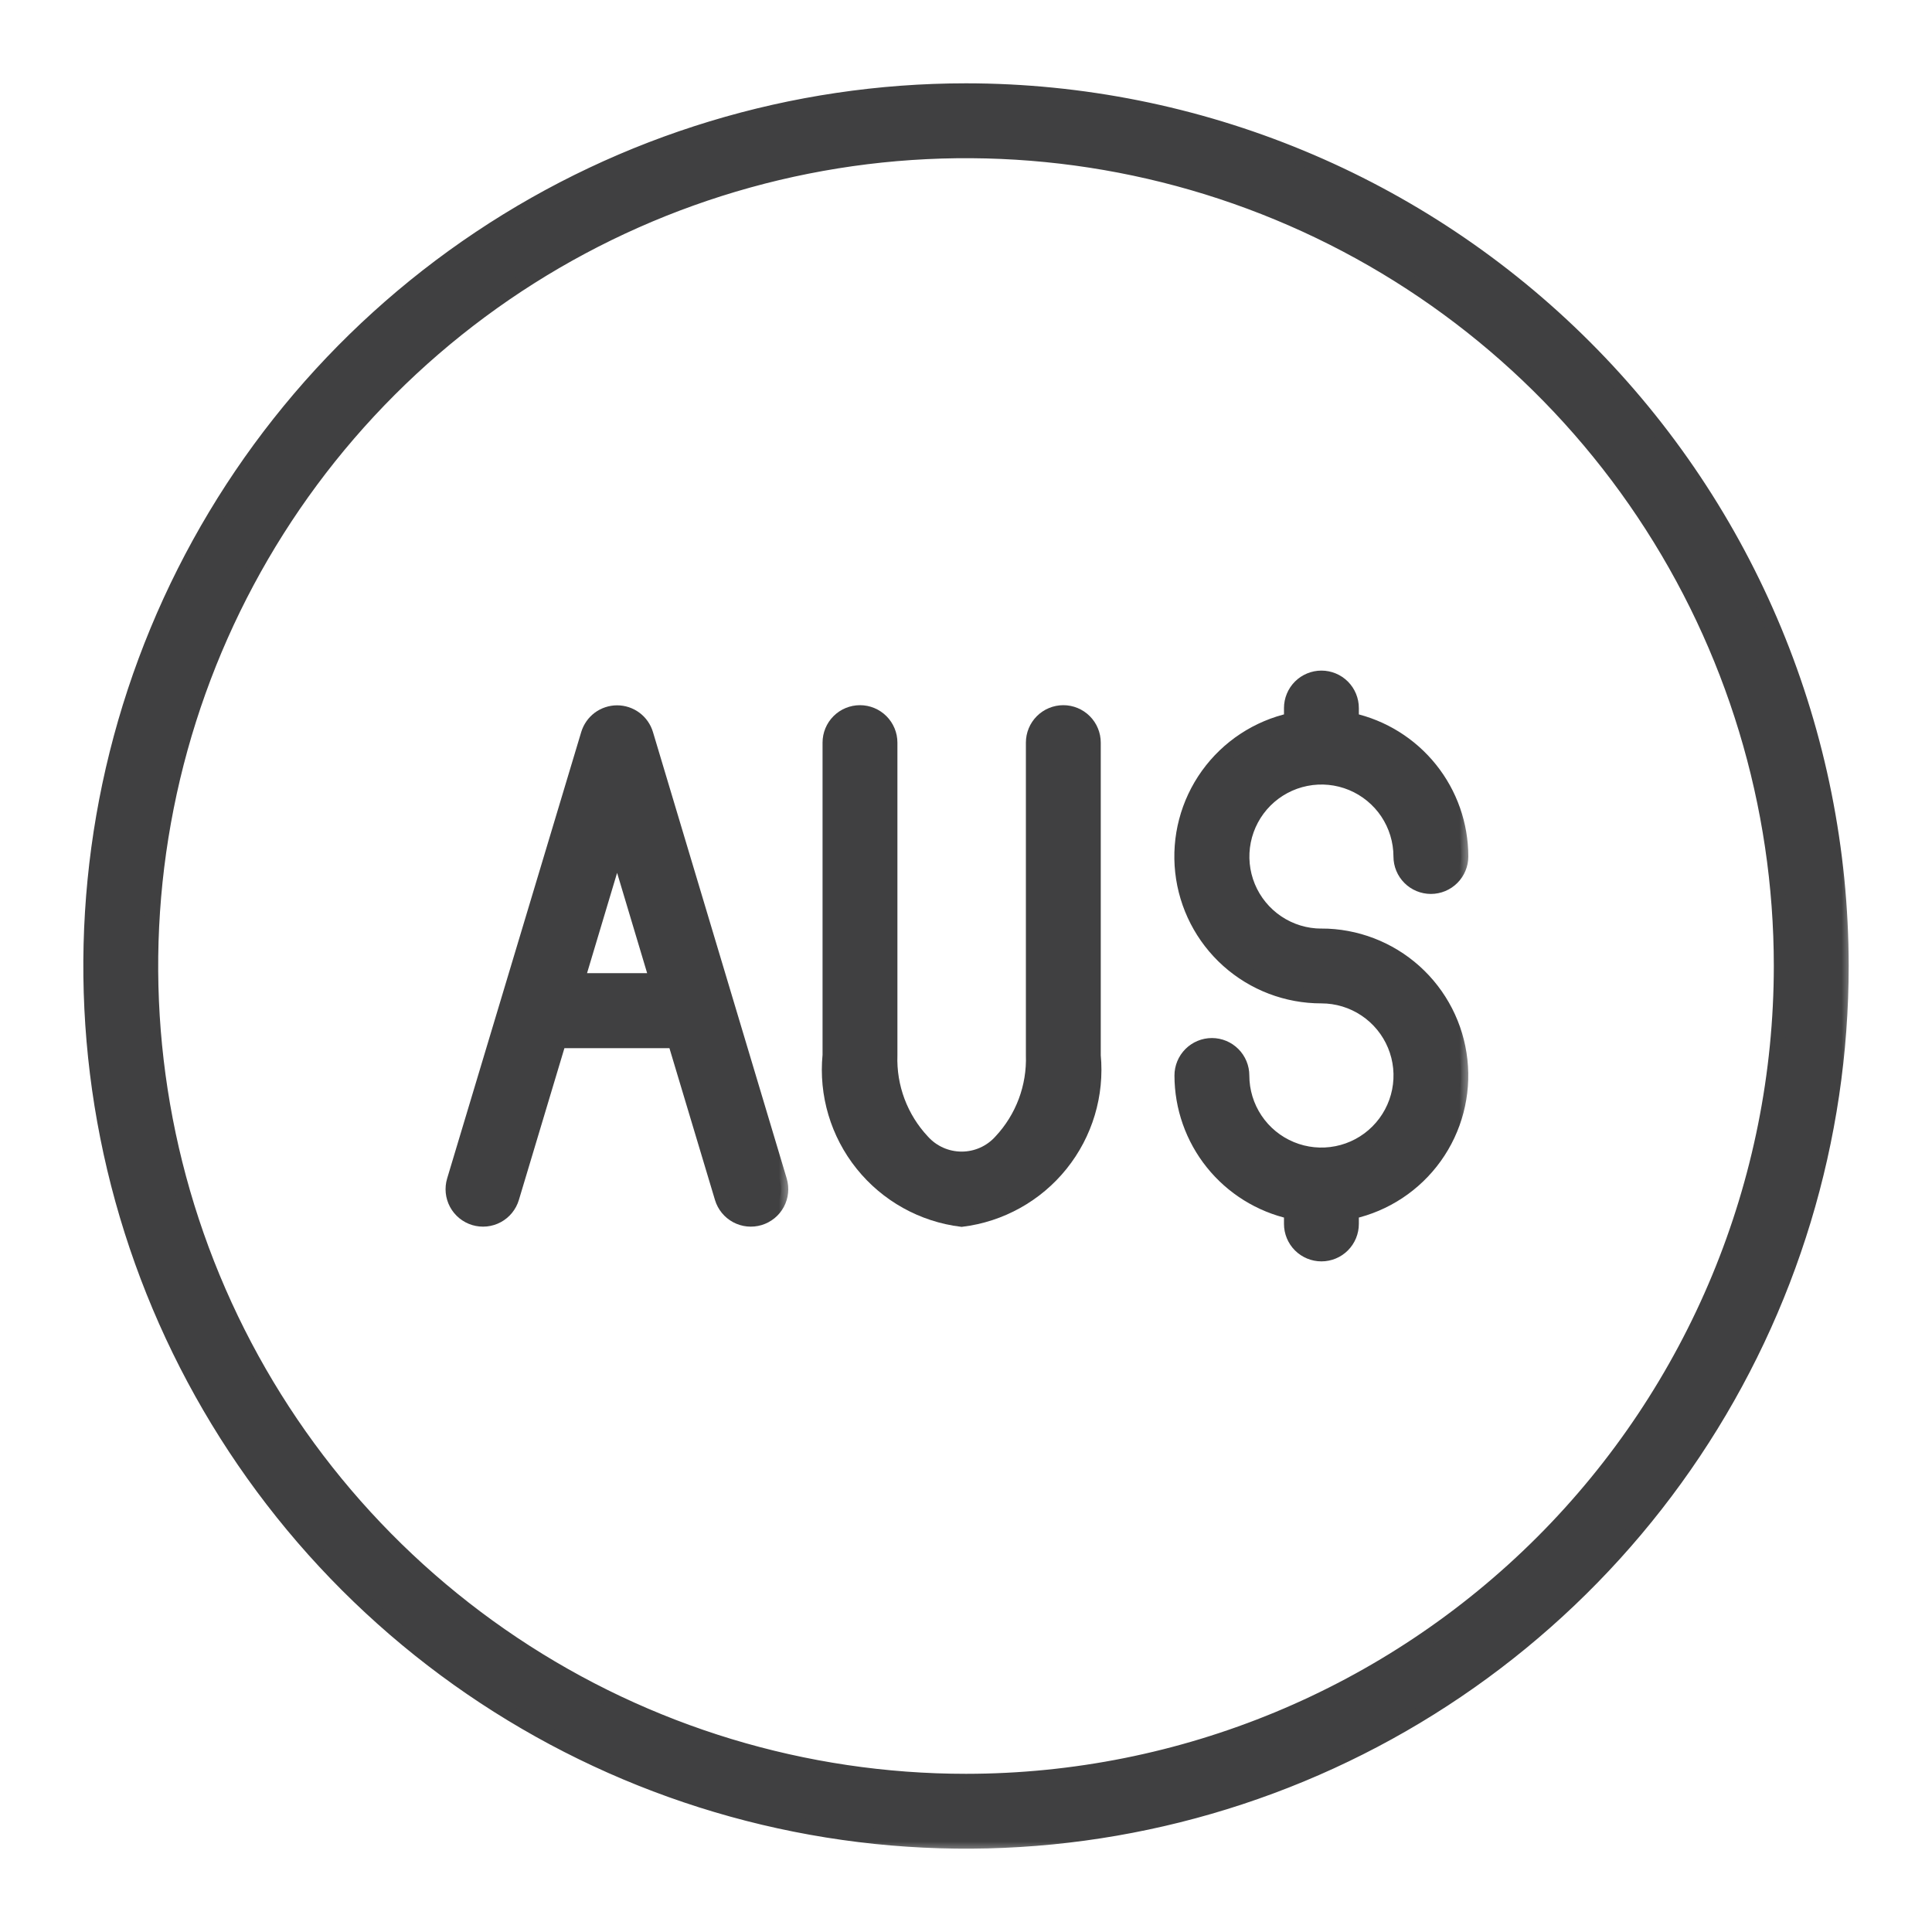
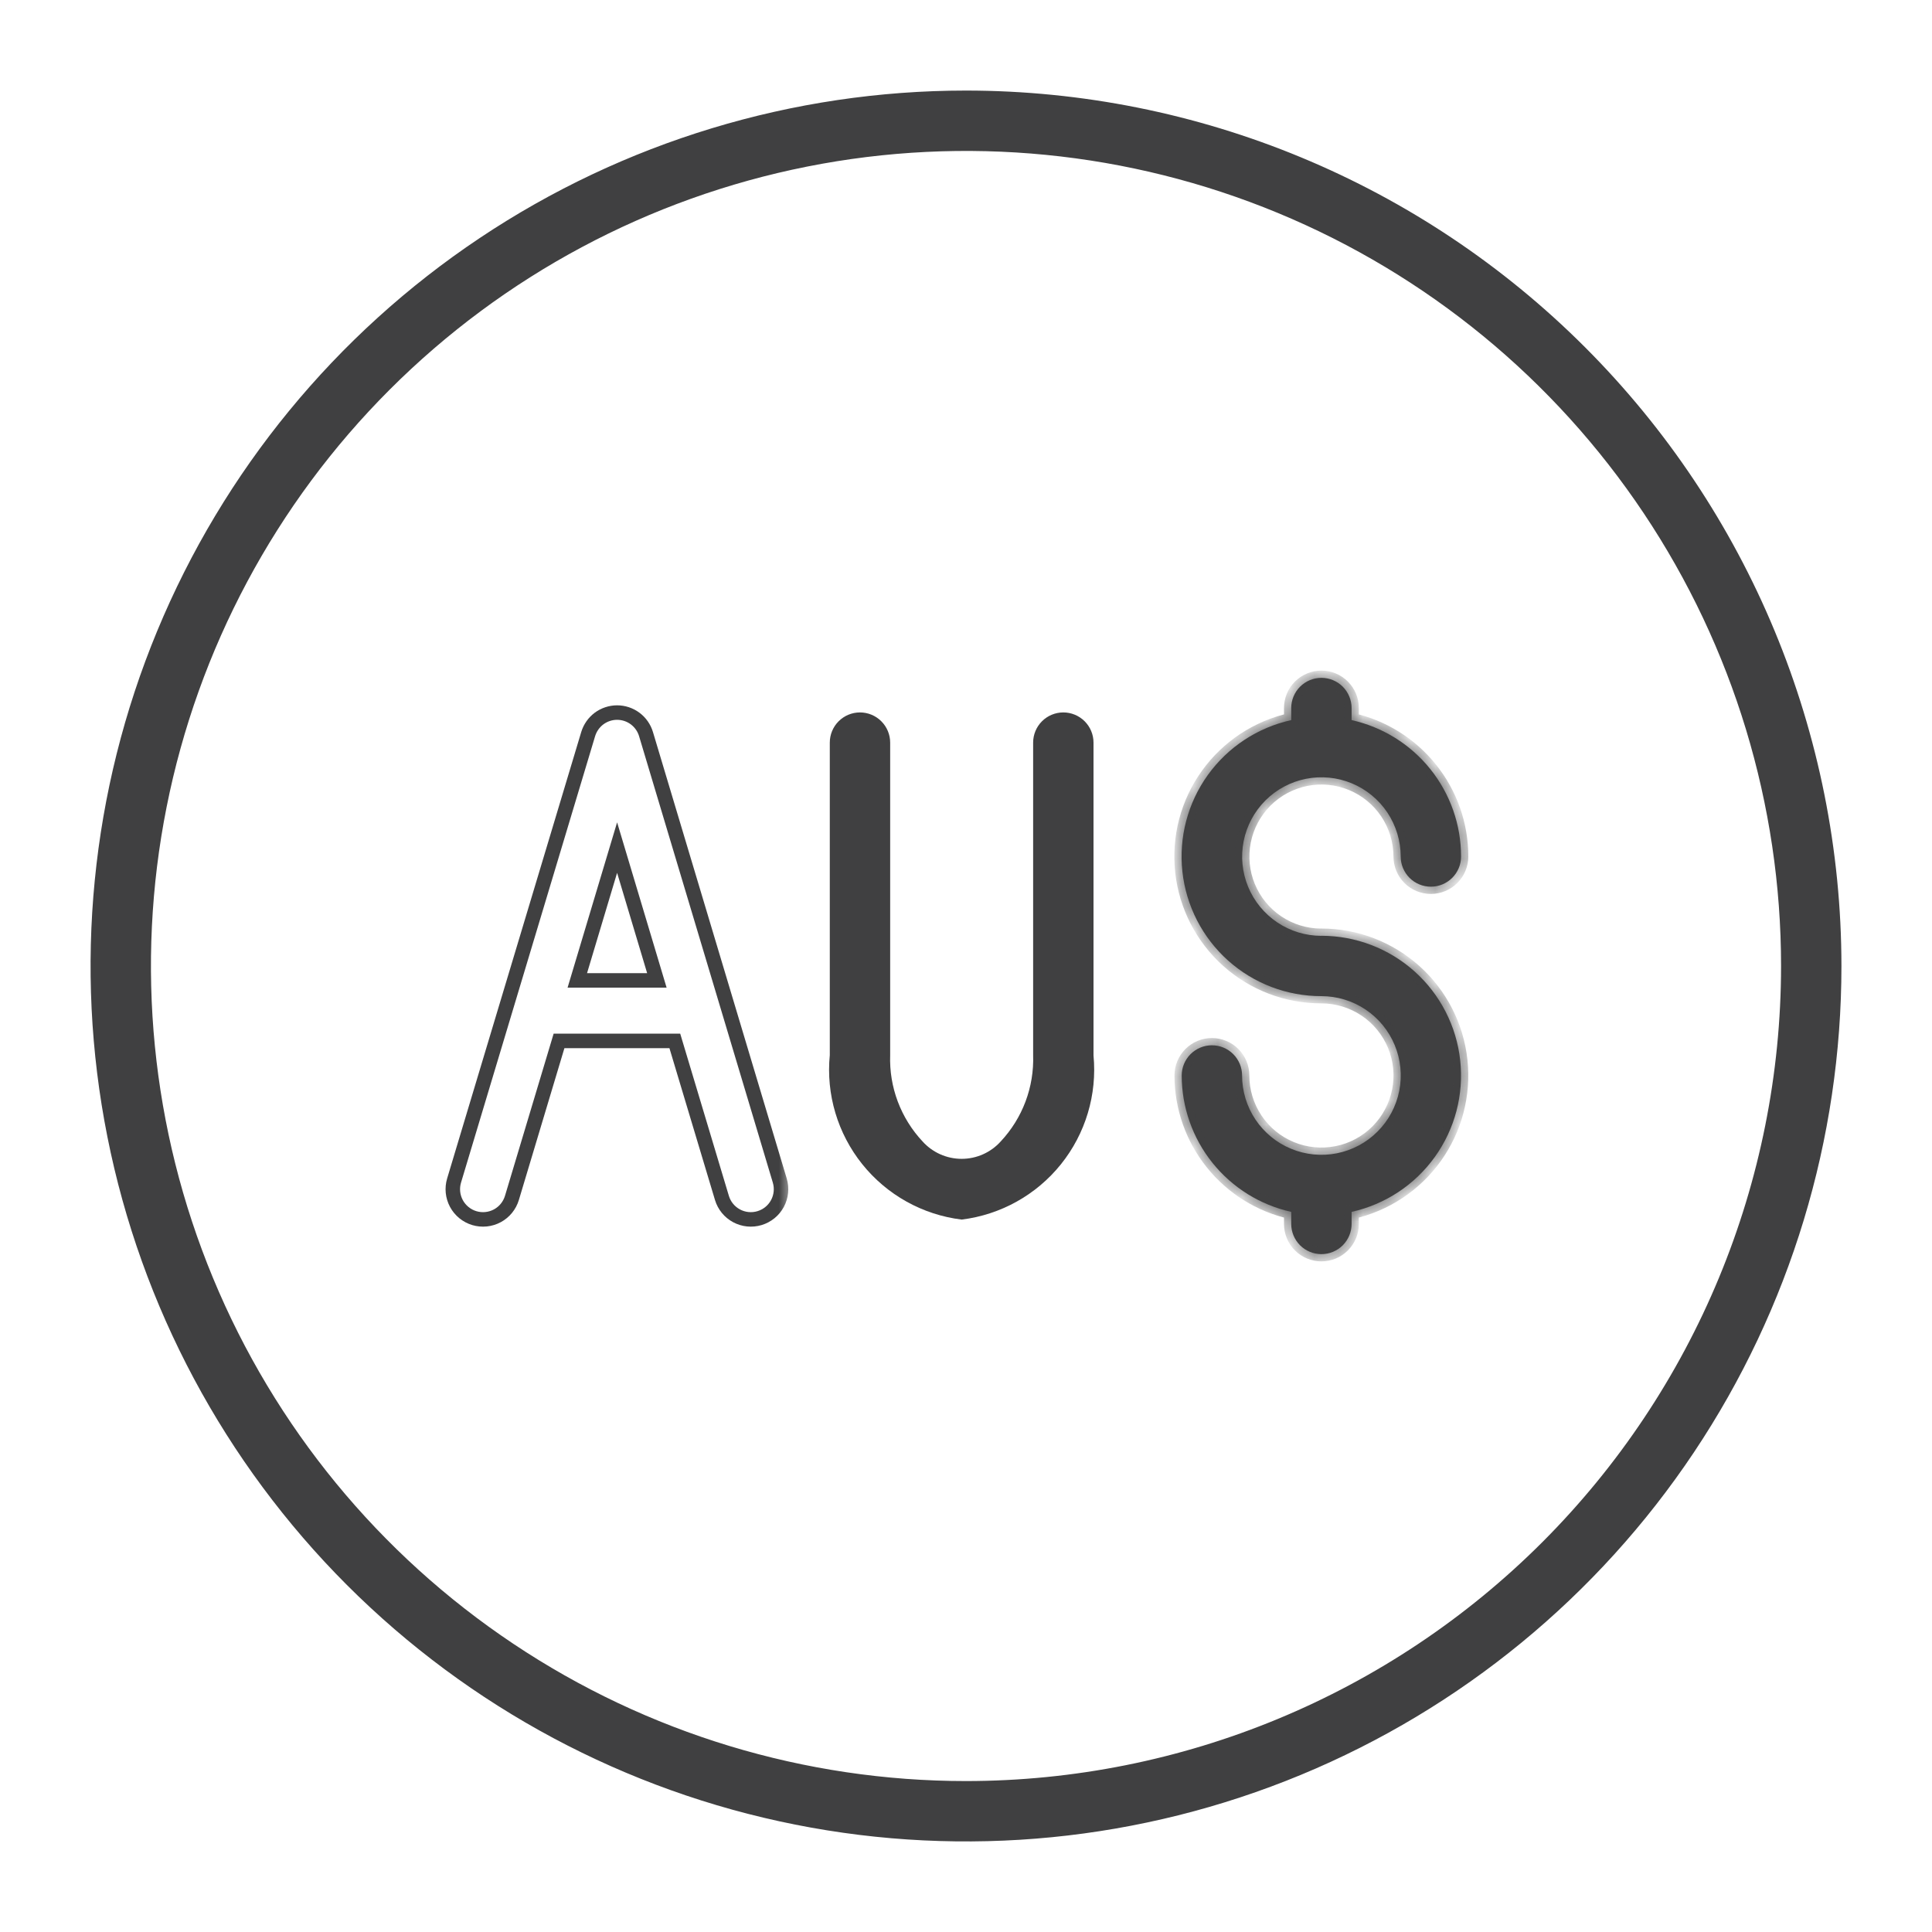
<svg xmlns="http://www.w3.org/2000/svg" width="80" height="80" viewBox="0 0 80 80" fill="none">
  <mask id="path-1-outside-1_325_7432" maskUnits="userSpaceOnUse" x="47.927" y="27.068" width="13" height="26" fill="black">
-     <rect fill="white" x="47.927" y="27.068" width="13" height="26" />
    <path fill-rule="evenodd" clip-rule="evenodd" d="M54.712 38.751C54.063 38.75 53.429 38.557 52.89 38.195C52.351 37.834 51.931 37.321 51.683 36.722C51.435 36.122 51.371 35.462 51.498 34.826C51.625 34.19 51.938 33.605 52.397 33.146C52.856 32.688 53.441 32.375 54.077 32.249C54.714 32.122 55.373 32.187 55.973 32.435C56.572 32.684 57.085 33.104 57.446 33.643C57.806 34.183 57.999 34.817 58 35.466C58 35.797 58.131 36.115 58.366 36.35C58.6 36.584 58.918 36.716 59.25 36.716C59.581 36.716 59.899 36.584 60.133 36.35C60.368 36.115 60.5 35.797 60.5 35.466C60.499 34.149 60.05 32.872 59.226 31.846C58.402 30.819 57.252 30.104 55.967 29.818V29.318C55.967 28.987 55.835 28.669 55.601 28.434C55.367 28.2 55.049 28.068 54.717 28.068C54.386 28.068 54.068 28.2 53.833 28.434C53.599 28.669 53.467 28.987 53.467 29.318V29.818C52.074 30.125 50.844 30.935 50.012 32.093C49.18 33.252 48.806 34.677 48.961 36.094C49.116 37.512 49.789 38.822 50.852 39.774C51.914 40.725 53.291 41.25 54.717 41.248C55.367 41.248 56.002 41.441 56.542 41.802C57.082 42.163 57.503 42.676 57.752 43.276C58.001 43.877 58.066 44.537 57.939 45.174C57.812 45.812 57.499 46.397 57.04 46.856C56.581 47.316 55.995 47.629 55.358 47.755C54.721 47.882 54.06 47.817 53.46 47.568C52.86 47.32 52.347 46.899 51.986 46.358C51.625 45.818 51.432 45.183 51.432 44.533C51.432 44.202 51.3 43.884 51.066 43.65C50.832 43.415 50.514 43.283 50.182 43.283C49.851 43.283 49.533 43.415 49.298 43.65C49.064 43.884 48.932 44.202 48.932 44.533C48.933 45.85 49.383 47.127 50.208 48.154C51.032 49.18 52.182 49.895 53.467 50.181V50.681C53.467 51.012 53.599 51.33 53.833 51.565C54.068 51.799 54.386 51.931 54.717 51.931C55.049 51.931 55.367 51.799 55.601 51.565C55.835 51.33 55.967 51.012 55.967 50.681V50.181C57.358 49.872 58.586 49.061 59.416 47.903C60.246 46.745 60.619 45.321 60.464 43.905C60.309 42.488 59.637 41.179 58.577 40.227C57.516 39.276 56.142 38.749 54.717 38.748L54.712 38.751Z" />
  </mask>
  <path fill-rule="evenodd" clip-rule="evenodd" d="M54.712 38.751C54.063 38.75 53.429 38.557 52.89 38.195C52.351 37.834 51.931 37.321 51.683 36.722C51.435 36.122 51.371 35.462 51.498 34.826C51.625 34.19 51.938 33.605 52.397 33.146C52.856 32.688 53.441 32.375 54.077 32.249C54.714 32.122 55.373 32.187 55.973 32.435C56.572 32.684 57.085 33.104 57.446 33.643C57.806 34.183 57.999 34.817 58 35.466C58 35.797 58.131 36.115 58.366 36.35C58.6 36.584 58.918 36.716 59.25 36.716C59.581 36.716 59.899 36.584 60.133 36.35C60.368 36.115 60.5 35.797 60.5 35.466C60.499 34.149 60.05 32.872 59.226 31.846C58.402 30.819 57.252 30.104 55.967 29.818V29.318C55.967 28.987 55.835 28.669 55.601 28.434C55.367 28.2 55.049 28.068 54.717 28.068C54.386 28.068 54.068 28.2 53.833 28.434C53.599 28.669 53.467 28.987 53.467 29.318V29.818C52.074 30.125 50.844 30.935 50.012 32.093C49.18 33.252 48.806 34.677 48.961 36.094C49.116 37.512 49.789 38.822 50.852 39.774C51.914 40.725 53.291 41.25 54.717 41.248C55.367 41.248 56.002 41.441 56.542 41.802C57.082 42.163 57.503 42.676 57.752 43.276C58.001 43.877 58.066 44.537 57.939 45.174C57.812 45.812 57.499 46.397 57.04 46.856C56.581 47.316 55.995 47.629 55.358 47.755C54.721 47.882 54.06 47.817 53.46 47.568C52.86 47.32 52.347 46.899 51.986 46.358C51.625 45.818 51.432 45.183 51.432 44.533C51.432 44.202 51.3 43.884 51.066 43.65C50.832 43.415 50.514 43.283 50.182 43.283C49.851 43.283 49.533 43.415 49.298 43.65C49.064 43.884 48.932 44.202 48.932 44.533C48.933 45.85 49.383 47.127 50.208 48.154C51.032 49.18 52.182 49.895 53.467 50.181V50.681C53.467 51.012 53.599 51.33 53.833 51.565C54.068 51.799 54.386 51.931 54.717 51.931C55.049 51.931 55.367 51.799 55.601 51.565C55.835 51.33 55.967 51.012 55.967 50.681V50.181C57.358 49.872 58.586 49.061 59.416 47.903C60.246 46.745 60.619 45.321 60.464 43.905C60.309 42.488 59.637 41.179 58.577 40.227C57.516 39.276 56.142 38.749 54.717 38.748L54.712 38.751Z" fill="#404041" />
  <path fill-rule="evenodd" clip-rule="evenodd" d="M54.712 38.751C54.063 38.75 53.429 38.557 52.89 38.195C52.351 37.834 51.931 37.321 51.683 36.722C51.435 36.122 51.371 35.462 51.498 34.826C51.625 34.19 51.938 33.605 52.397 33.146C52.856 32.688 53.441 32.375 54.077 32.249C54.714 32.122 55.373 32.187 55.973 32.435C56.572 32.684 57.085 33.104 57.446 33.643C57.806 34.183 57.999 34.817 58 35.466C58 35.797 58.131 36.115 58.366 36.35C58.6 36.584 58.918 36.716 59.25 36.716C59.581 36.716 59.899 36.584 60.133 36.35C60.368 36.115 60.5 35.797 60.5 35.466C60.499 34.149 60.05 32.872 59.226 31.846C58.402 30.819 57.252 30.104 55.967 29.818V29.318C55.967 28.987 55.835 28.669 55.601 28.434C55.367 28.2 55.049 28.068 54.717 28.068C54.386 28.068 54.068 28.2 53.833 28.434C53.599 28.669 53.467 28.987 53.467 29.318V29.818C52.074 30.125 50.844 30.935 50.012 32.093C49.18 33.252 48.806 34.677 48.961 36.094C49.116 37.512 49.789 38.822 50.852 39.774C51.914 40.725 53.291 41.25 54.717 41.248C55.367 41.248 56.002 41.441 56.542 41.802C57.082 42.163 57.503 42.676 57.752 43.276C58.001 43.877 58.066 44.537 57.939 45.174C57.812 45.812 57.499 46.397 57.04 46.856C56.581 47.316 55.995 47.629 55.358 47.755C54.721 47.882 54.06 47.817 53.46 47.568C52.86 47.32 52.347 46.899 51.986 46.358C51.625 45.818 51.432 45.183 51.432 44.533C51.432 44.202 51.3 43.884 51.066 43.65C50.832 43.415 50.514 43.283 50.182 43.283C49.851 43.283 49.533 43.415 49.298 43.65C49.064 43.884 48.932 44.202 48.932 44.533C48.933 45.85 49.383 47.127 50.208 48.154C51.032 49.18 52.182 49.895 53.467 50.181V50.681C53.467 51.012 53.599 51.33 53.833 51.565C54.068 51.799 54.386 51.931 54.717 51.931C55.049 51.931 55.367 51.799 55.601 51.565C55.835 51.33 55.967 51.012 55.967 50.681V50.181C57.358 49.872 58.586 49.061 59.416 47.903C60.246 46.745 60.619 45.321 60.464 43.905C60.309 42.488 59.637 41.179 58.577 40.227C57.516 39.276 56.142 38.749 54.717 38.748L54.712 38.751Z" stroke="#404041" stroke-width="0.6" mask="url(#path-1-outside-1_325_7432)" />
  <mask id="path-2-outside-2_325_7432" maskUnits="userSpaceOnUse" x="2.75" y="2.75" width="74" height="74" fill="black">
-     <rect fill="white" x="2.75" y="2.75" width="74" height="74" />
-     <path fill-rule="evenodd" clip-rule="evenodd" d="M40 3.75C32.83 3.75 25.822 5.876 19.861 9.859C13.899 13.842 9.253 19.504 6.509 26.128C3.766 32.752 3.048 40.04 4.447 47.072C5.845 54.104 9.298 60.563 14.367 65.633C19.437 70.702 25.896 74.155 32.928 75.553C39.96 76.952 47.248 76.234 53.872 73.491C60.496 70.747 66.158 66.101 70.141 60.139C74.124 54.178 76.25 47.17 76.25 40C76.245 30.387 72.425 21.17 65.627 14.373C58.83 7.575 49.613 3.755 40 3.75V3.75ZM40 73.75C33.325 73.75 26.8 71.771 21.25 68.062C15.699 64.354 11.373 59.083 8.819 52.916C6.265 46.749 5.596 39.963 6.899 33.416C8.201 26.869 11.415 20.855 16.135 16.135C20.855 11.415 26.869 8.201 33.416 6.899C39.963 5.596 46.749 6.265 52.916 8.819C59.083 11.373 64.354 15.699 68.062 21.25C71.771 26.8 73.75 33.325 73.75 40C73.746 48.95 70.189 57.532 63.861 63.861C57.532 70.189 48.95 73.746 40 73.75V73.75Z" />
-   </mask>
+     </mask>
  <path fill-rule="evenodd" clip-rule="evenodd" d="M40 3.75C32.83 3.75 25.822 5.876 19.861 9.859C13.899 13.842 9.253 19.504 6.509 26.128C3.766 32.752 3.048 40.04 4.447 47.072C5.845 54.104 9.298 60.563 14.367 65.633C19.437 70.702 25.896 74.155 32.928 75.553C39.96 76.952 47.248 76.234 53.872 73.491C60.496 70.747 66.158 66.101 70.141 60.139C74.124 54.178 76.25 47.17 76.25 40C76.245 30.387 72.425 21.17 65.627 14.373C58.83 7.575 49.613 3.755 40 3.75V3.75ZM40 73.75C33.325 73.75 26.8 71.771 21.25 68.062C15.699 64.354 11.373 59.083 8.819 52.916C6.265 46.749 5.596 39.963 6.899 33.416C8.201 26.869 11.415 20.855 16.135 16.135C20.855 11.415 26.869 8.201 33.416 6.899C39.963 5.596 46.749 6.265 52.916 8.819C59.083 11.373 64.354 15.699 68.062 21.25C71.771 26.8 73.75 33.325 73.75 40C73.746 48.95 70.189 57.532 63.861 63.861C57.532 70.189 48.95 73.746 40 73.75V73.75Z" fill="#404041" />
  <path fill-rule="evenodd" clip-rule="evenodd" d="M40 3.75C32.83 3.75 25.822 5.876 19.861 9.859C13.899 13.842 9.253 19.504 6.509 26.128C3.766 32.752 3.048 40.04 4.447 47.072C5.845 54.104 9.298 60.563 14.367 65.633C19.437 70.702 25.896 74.155 32.928 75.553C39.96 76.952 47.248 76.234 53.872 73.491C60.496 70.747 66.158 66.101 70.141 60.139C74.124 54.178 76.25 47.17 76.25 40C76.245 30.387 72.425 21.17 65.627 14.373C58.83 7.575 49.613 3.755 40 3.75V3.75ZM40 73.75C33.325 73.75 26.8 71.771 21.25 68.062C15.699 64.354 11.373 59.083 8.819 52.916C6.265 46.749 5.596 39.963 6.899 33.416C8.201 26.869 11.415 20.855 16.135 16.135C20.855 11.415 26.869 8.201 33.416 6.899C39.963 5.596 46.749 6.265 52.916 8.819C59.083 11.373 64.354 15.699 68.062 21.25C71.771 26.8 73.75 33.325 73.75 40C73.746 48.95 70.189 57.532 63.861 63.861C57.532 70.189 48.95 73.746 40 73.75V73.75Z" stroke="#404041" stroke-width="0.6" mask="url(#path-2-outside-2_325_7432)" />
  <mask id="path-3-outside-3_325_7432" maskUnits="userSpaceOnUse" x="17.75" y="28.506" width="15" height="23" fill="black">
    <rect fill="white" x="17.75" y="28.506" width="15" height="23" />
    <path fill-rule="evenodd" clip-rule="evenodd" d="M26.75 30.397C26.673 30.14 26.515 29.914 26.299 29.753C26.084 29.593 25.822 29.506 25.553 29.506C25.284 29.506 25.022 29.593 24.806 29.753C24.591 29.914 24.433 30.14 24.355 30.397L18.803 48.882C18.707 49.2 18.742 49.542 18.899 49.835C19.056 50.127 19.323 50.344 19.64 50.44C19.958 50.535 20.301 50.501 20.593 50.344C20.885 50.187 21.102 49.92 21.198 49.602L23.148 43.102H27.943L29.893 49.602C29.988 49.92 30.206 50.187 30.498 50.344C30.79 50.501 31.133 50.535 31.45 50.44C31.768 50.344 32.035 50.127 32.192 49.835C32.349 49.542 32.383 49.2 32.288 48.882L26.75 30.397ZM23.905 40.597L25.553 35.097L27.2 40.597H23.905Z" />
  </mask>
-   <path fill-rule="evenodd" clip-rule="evenodd" d="M26.75 30.397C26.673 30.14 26.515 29.914 26.299 29.753C26.084 29.593 25.822 29.506 25.553 29.506C25.284 29.506 25.022 29.593 24.806 29.753C24.591 29.914 24.433 30.14 24.355 30.397L18.803 48.882C18.707 49.2 18.742 49.542 18.899 49.835C19.056 50.127 19.323 50.344 19.64 50.44C19.958 50.535 20.301 50.501 20.593 50.344C20.885 50.187 21.102 49.92 21.198 49.602L23.148 43.102H27.943L29.893 49.602C29.988 49.92 30.206 50.187 30.498 50.344C30.79 50.501 31.133 50.535 31.45 50.44C31.768 50.344 32.035 50.127 32.192 49.835C32.349 49.542 32.383 49.2 32.288 48.882L26.75 30.397ZM23.905 40.597L25.553 35.097L27.2 40.597H23.905Z" fill="#404041" />
  <path fill-rule="evenodd" clip-rule="evenodd" d="M26.75 30.397C26.673 30.14 26.515 29.914 26.299 29.753C26.084 29.593 25.822 29.506 25.553 29.506C25.284 29.506 25.022 29.593 24.806 29.753C24.591 29.914 24.433 30.14 24.355 30.397L18.803 48.882C18.707 49.2 18.742 49.542 18.899 49.835C19.056 50.127 19.323 50.344 19.64 50.44C19.958 50.535 20.301 50.501 20.593 50.344C20.885 50.187 21.102 49.92 21.198 49.602L23.148 43.102H27.943L29.893 49.602C29.988 49.92 30.206 50.187 30.498 50.344C30.79 50.501 31.133 50.535 31.45 50.44C31.768 50.344 32.035 50.127 32.192 49.835C32.349 49.542 32.383 49.2 32.288 48.882L26.75 30.397ZM23.905 40.597L25.553 35.097L27.2 40.597H23.905Z" stroke="#404041" stroke-width="0.6" mask="url(#path-3-outside-3_325_7432)" />
  <mask id="path-4-outside-4_325_7432" maskUnits="userSpaceOnUse" x="33.33" y="28.5" width="13" height="23" fill="black">
    <rect fill="white" x="33.33" y="28.5" width="13" height="23" />
    <path fill-rule="evenodd" clip-rule="evenodd" d="M44.03 29.5C43.698 29.5 43.38 29.632 43.146 29.866C42.911 30.101 42.78 30.419 42.78 30.75V43.69C42.802 44.345 42.695 44.998 42.465 45.611C42.234 46.225 41.885 46.787 41.437 47.265C41.233 47.492 40.983 47.673 40.705 47.797C40.426 47.921 40.125 47.985 39.82 47.985C39.515 47.985 39.213 47.921 38.934 47.797C38.656 47.673 38.406 47.492 38.202 47.265C37.754 46.787 37.405 46.225 37.174 45.611C36.944 44.998 36.837 44.345 36.86 43.69V30.75C36.86 30.419 36.728 30.101 36.493 29.866C36.259 29.632 35.941 29.5 35.61 29.5C35.278 29.5 34.96 29.632 34.726 29.866C34.491 30.101 34.36 30.419 34.36 30.75V43.69C34.201 45.313 34.684 46.934 35.704 48.206C36.724 49.478 38.201 50.302 39.82 50.5C41.435 50.301 42.91 49.48 43.93 48.211C44.949 46.942 45.434 45.326 45.28 43.705V30.75C45.28 30.419 45.148 30.101 44.913 29.866C44.679 29.632 44.361 29.5 44.03 29.5V29.5Z" />
  </mask>
  <path fill-rule="evenodd" clip-rule="evenodd" d="M44.03 29.5C43.698 29.5 43.38 29.632 43.146 29.866C42.911 30.101 42.78 30.419 42.78 30.75V43.69C42.802 44.345 42.695 44.998 42.465 45.611C42.234 46.225 41.885 46.787 41.437 47.265C41.233 47.492 40.983 47.673 40.705 47.797C40.426 47.921 40.125 47.985 39.82 47.985C39.515 47.985 39.213 47.921 38.934 47.797C38.656 47.673 38.406 47.492 38.202 47.265C37.754 46.787 37.405 46.225 37.174 45.611C36.944 44.998 36.837 44.345 36.86 43.69V30.75C36.86 30.419 36.728 30.101 36.493 29.866C36.259 29.632 35.941 29.5 35.61 29.5C35.278 29.5 34.96 29.632 34.726 29.866C34.491 30.101 34.36 30.419 34.36 30.75V43.69C34.201 45.313 34.684 46.934 35.704 48.206C36.724 49.478 38.201 50.302 39.82 50.5C41.435 50.301 42.91 49.48 43.93 48.211C44.949 46.942 45.434 45.326 45.28 43.705V30.75C45.28 30.419 45.148 30.101 44.913 29.866C44.679 29.632 44.361 29.5 44.03 29.5V29.5Z" fill="#404041" />
-   <path fill-rule="evenodd" clip-rule="evenodd" d="M44.03 29.5C43.698 29.5 43.38 29.632 43.146 29.866C42.911 30.101 42.78 30.419 42.78 30.75V43.69C42.802 44.345 42.695 44.998 42.465 45.611C42.234 46.225 41.885 46.787 41.437 47.265C41.233 47.492 40.983 47.673 40.705 47.797C40.426 47.921 40.125 47.985 39.82 47.985C39.515 47.985 39.213 47.921 38.934 47.797C38.656 47.673 38.406 47.492 38.202 47.265C37.754 46.787 37.405 46.225 37.174 45.611C36.944 44.998 36.837 44.345 36.86 43.69V30.75C36.86 30.419 36.728 30.101 36.493 29.866C36.259 29.632 35.941 29.5 35.61 29.5C35.278 29.5 34.96 29.632 34.726 29.866C34.491 30.101 34.36 30.419 34.36 30.75V43.69C34.201 45.313 34.684 46.934 35.704 48.206C36.724 49.478 38.201 50.302 39.82 50.5C41.435 50.301 42.91 49.48 43.93 48.211C44.949 46.942 45.434 45.326 45.28 43.705V30.75C45.28 30.419 45.148 30.101 44.913 29.866C44.679 29.632 44.361 29.5 44.03 29.5V29.5Z" stroke="#404041" stroke-width="0.6" mask="url(#path-4-outside-4_325_7432)" />
</svg>